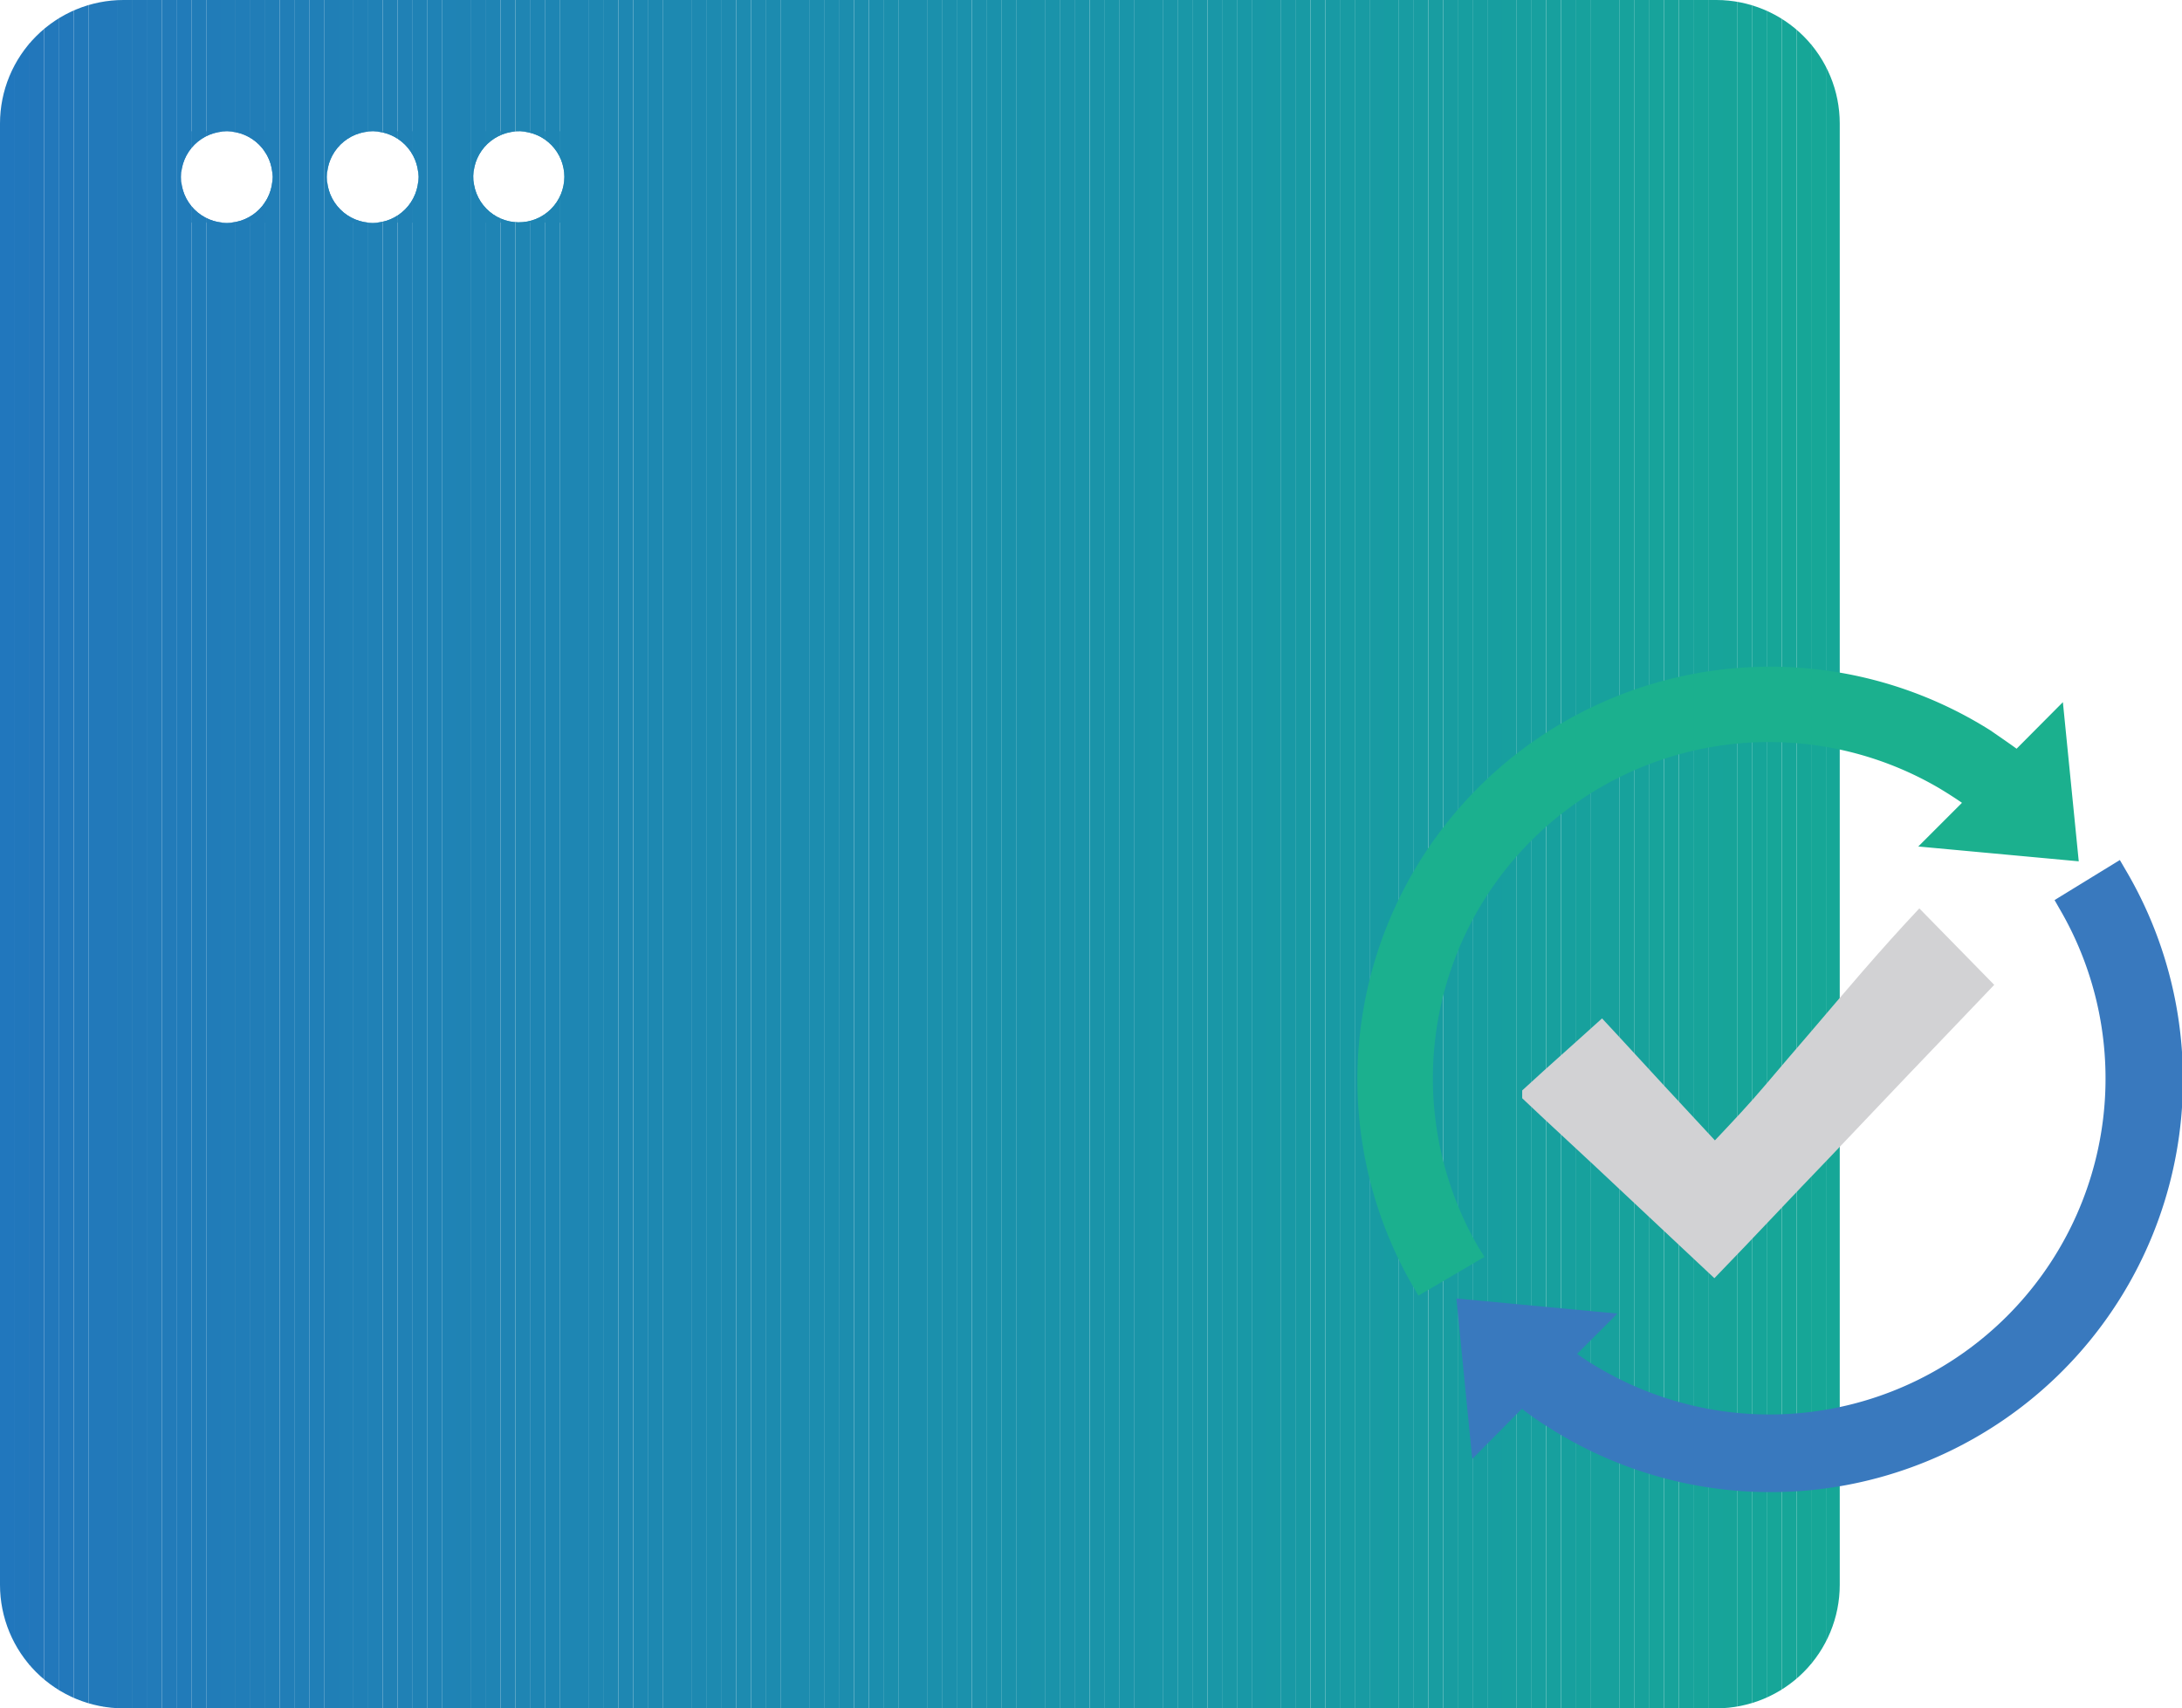
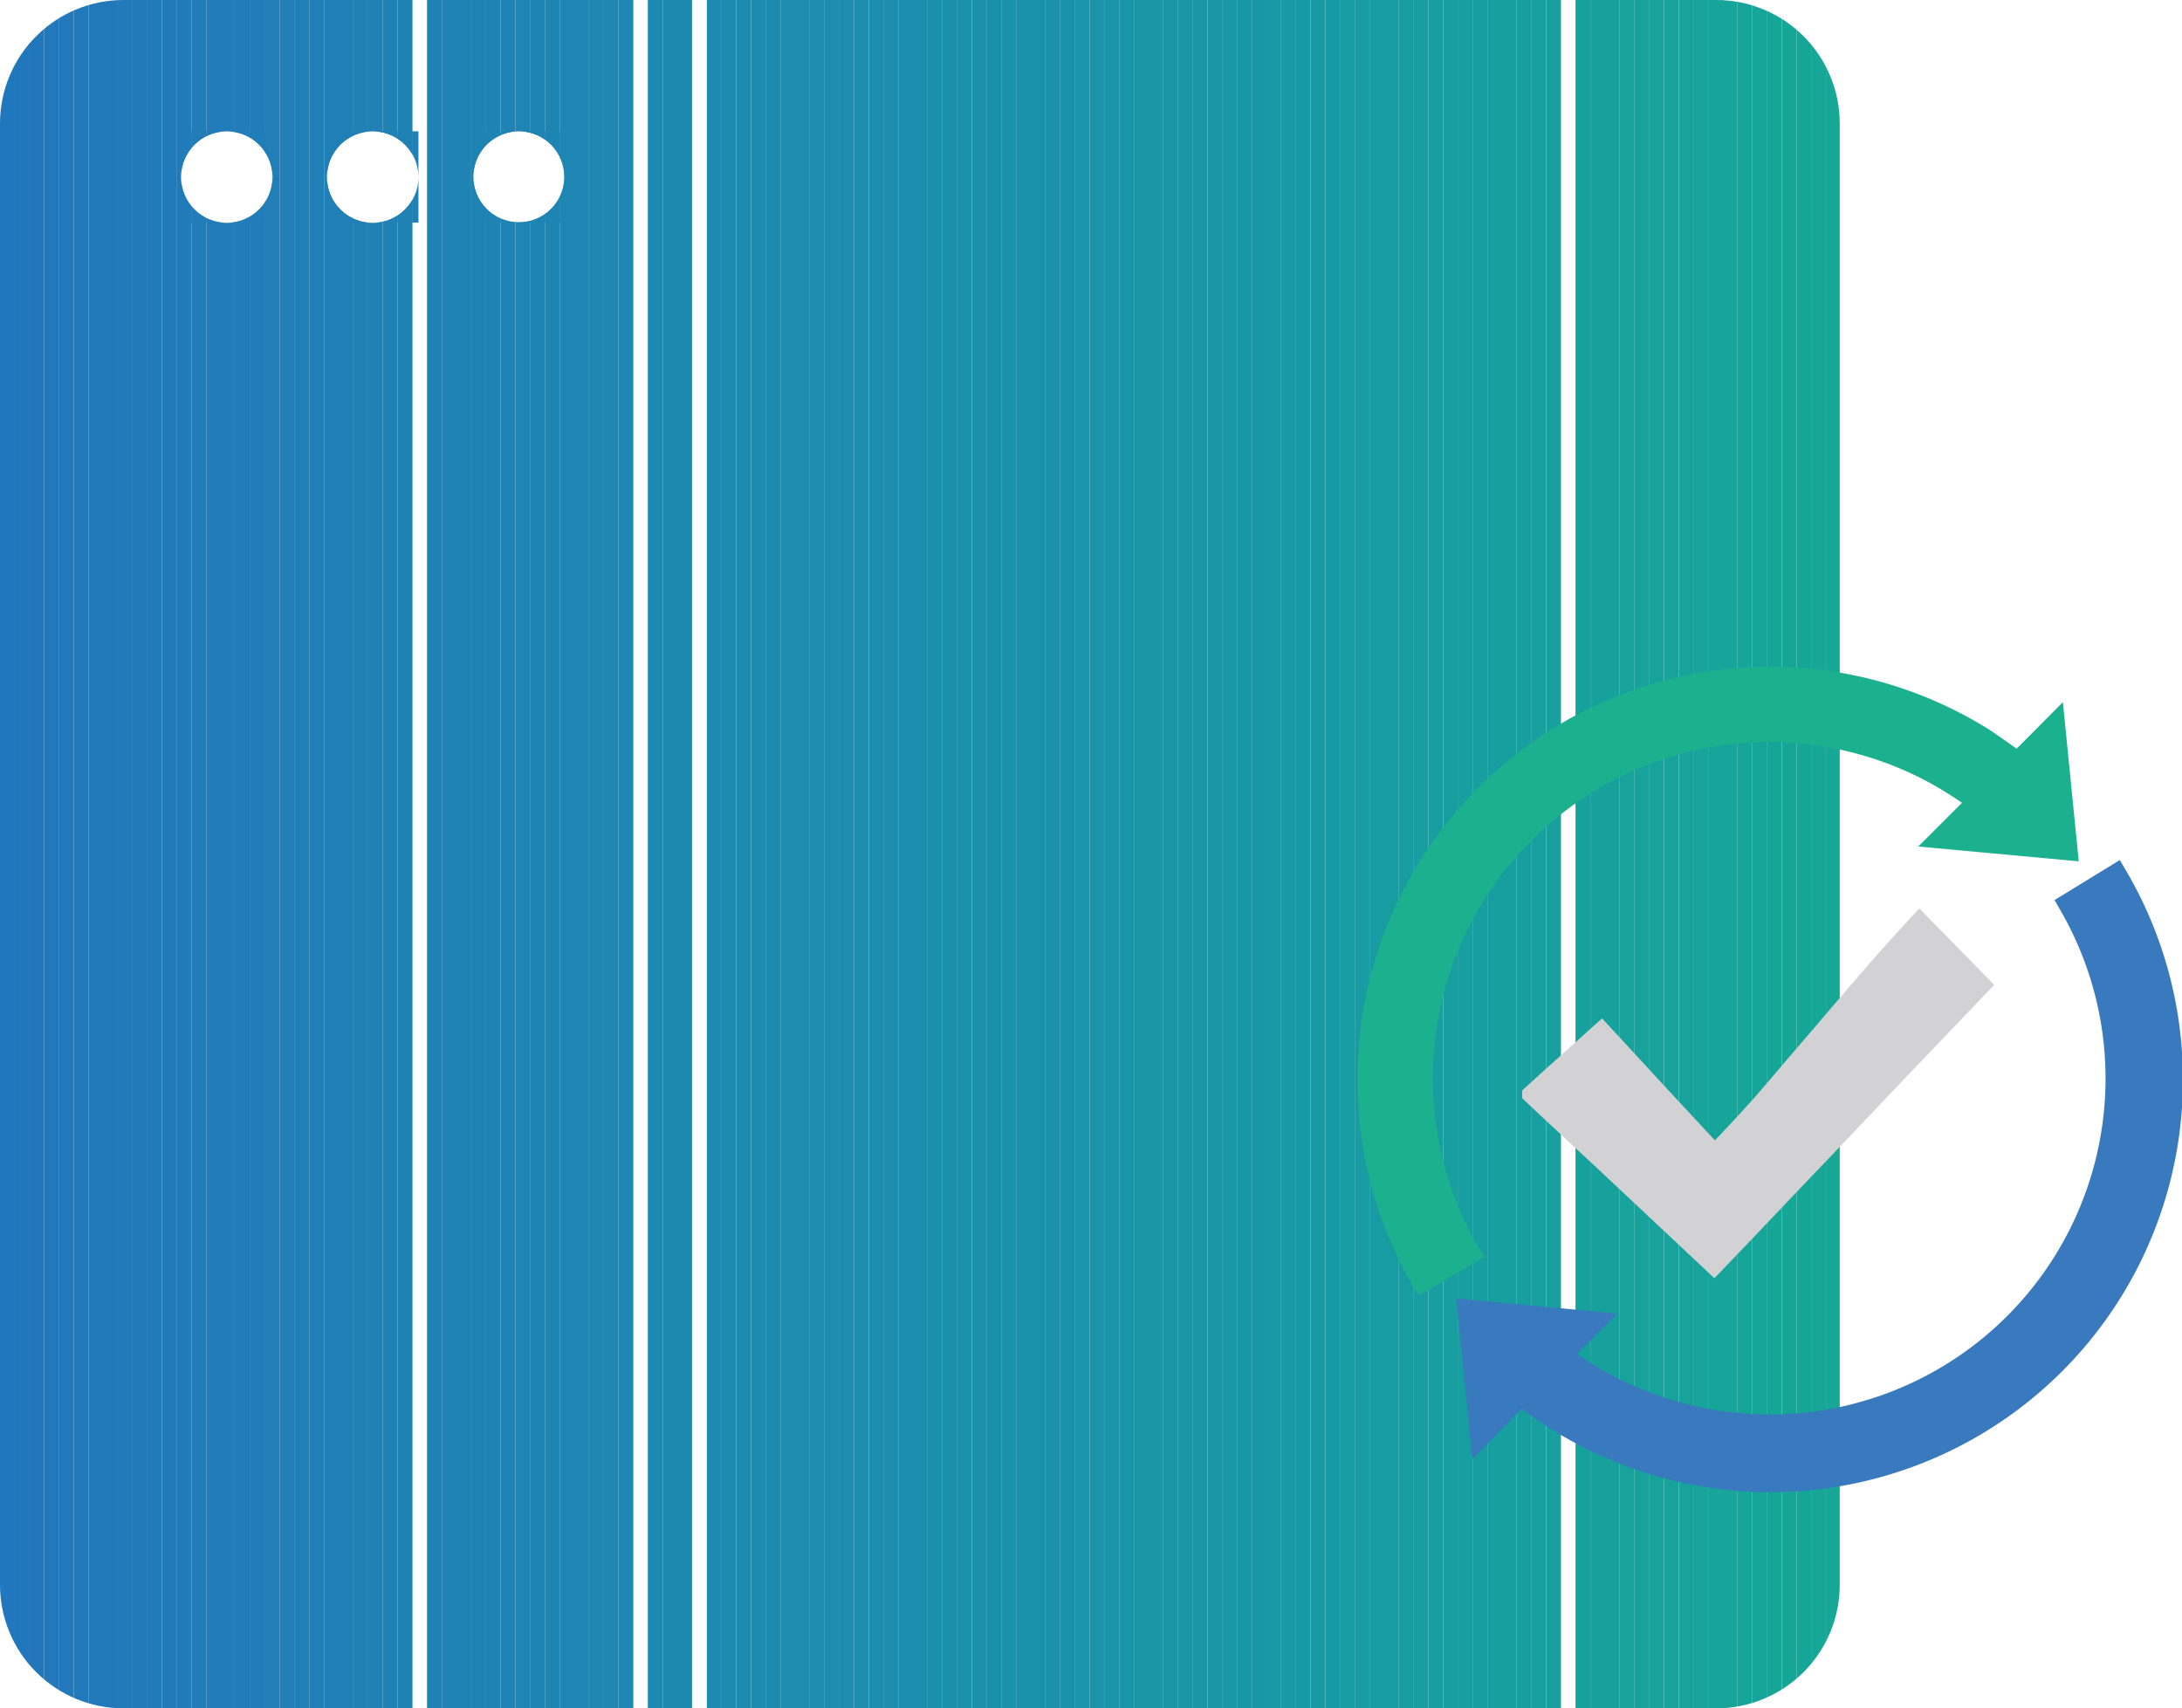
<svg xmlns="http://www.w3.org/2000/svg" viewBox="0 0 83.9 65.69">
  <defs>
    <style>.cls-1{fill:none;}.cls-2{clip-path:url(#clip-path);}.cls-3{fill:#217bb9;}.cls-4{fill:#217cb8;}.cls-5{fill:#217db8;}.cls-6{fill:#217db7;}.cls-7{fill:#217eb7;}.cls-8{fill:#207fb6;}.cls-9{fill:#2080b6;}.cls-10{fill:#2081b6;}.cls-11{fill:#2081b5;}.cls-12{fill:#1f82b5;}.cls-13{fill:#1f83b4;}.cls-14{fill:#1f84b4;}.cls-15{fill:#1f85b3;}.cls-16{fill:#1e85b3;}.cls-17{fill:#1e86b3;}.cls-18{fill:#2177bd;}.cls-19{fill:#2177bc;}.cls-20{fill:#27b;}.cls-21{fill:#2278bb;}.cls-22{fill:#2279ba;}.cls-23{fill:#227ab9;}.cls-24{fill:#227bb9;}.cls-25{fill:#217fb7;}.cls-26{fill:#207fb7;}.cls-27{fill:#1f83b5;}.cls-28{fill:#1e87b2;}.cls-29{fill:#1d88b2;}.cls-30{fill:#1d88b1;}.cls-31{fill:#1d89b1;}.cls-32{fill:#1d8ab0;}.cls-33{fill:#1d8bb0;}.cls-34{fill:#1c8baf;}.cls-35{fill:#1c8caf;}.cls-36{fill:#1c8daf;}.cls-37{fill:#1c8dae;}.cls-38{fill:#1c8eae;}.cls-39{fill:#1b8eae;}.cls-40{fill:#1b8fad;}.cls-41{fill:#1b90ac;}.cls-42{fill:#1b91ac;}.cls-43{fill:#1a91ab;}.cls-44{fill:#1a92ab;}.cls-45{fill:#1a93aa;}.cls-46{fill:#1a94aa;}.cls-47{fill:#1a94a9;}.cls-48{fill:#1995a9;}.cls-49{fill:#1995a8;}.cls-50{fill:#1996a8;}.cls-51{fill:#1997a7;}.cls-52{fill:#1998a6;}.cls-53{fill:#1898a6;}.cls-54{fill:#1899a5;}.cls-55{fill:#189aa4;}.cls-56{fill:#189ba3;}.cls-57{fill:#179ca2;}.cls-58{fill:#189ca2;}.cls-59{fill:#189da2;}.cls-60{fill:#189da1;}.cls-61{fill:#179ea0;}.cls-62{fill:#179f9f;}.cls-63{fill:#17a09f;}.cls-64{fill:#17a09e;}.cls-65{fill:#17a19d;}.cls-66{fill:#17a29c;}.cls-67{fill:#17a39b;}.cls-68{fill:#17a49a;}.cls-69{fill:#17a499;}.cls-70{fill:#16a599;}.cls-71{fill:#16a698;}.cls-72{fill:#16a697;}.cls-73{fill:#16a797;}.cls-74{fill:#1bb08e;}.cls-75{fill:#3979be;}.cls-76{fill:#d2d2d4;}</style>
    <clipPath id="clip-path" transform="translate(0 0)">
      <path class="cls-1" d="M66,0H4.75A4.75,4.75,0,0,0,0,4.75V60.94a4.75,4.75,0,0,0,4.75,4.75H66a4.75,4.75,0,0,0,4.74-4.75V4.75A4.75,4.75,0,0,0,66,0ZM21.7,6.8A1.75,1.75,0,1,1,20,5.05,1.75,1.75,0,0,1,21.7,6.8Zm-5.61,0a1.76,1.76,0,1,1-1.75-1.75A1.76,1.76,0,0,1,16.09,6.8Zm-5.61,0A1.76,1.76,0,1,1,8.73,5.05,1.76,1.76,0,0,1,10.48,6.8Z" />
    </clipPath>
  </defs>
  <g id="Layer_2" data-name="Layer 2">
    <g id="Icons">
      <g class="cls-2">
        <rect class="cls-3" x="6.97" y="5.05" width="0.39" height="3.51" />
        <rect class="cls-4" x="7.36" y="5.05" width="0.57" height="3.51" />
        <rect class="cls-4" x="7.93" y="5.05" width="0.57" height="3.51" />
        <rect class="cls-5" x="8.49" y="5.05" width="0.57" height="3.51" />
        <rect class="cls-5" x="9.06" y="5.05" width="0.57" height="3.51" />
        <rect class="cls-6" x="9.63" y="5.05" width="0.57" height="3.51" />
        <rect class="cls-7" x="10.19" y="5.05" width="0.29" height="3.51" />
        <rect class="cls-8" x="12.58" y="5.05" width="0.44" height="3.51" />
        <rect class="cls-9" x="13.02" y="5.05" width="0.57" height="3.51" />
        <rect class="cls-9" x="13.59" y="5.05" width="0.57" height="3.51" />
        <rect class="cls-10" x="14.15" y="5.05" width="0.57" height="3.51" />
        <rect class="cls-11" x="14.72" y="5.05" width="0.57" height="3.51" />
        <rect class="cls-11" x="15.29" y="5.05" width="0.57" height="3.51" />
        <rect class="cls-12" x="15.85" y="5.05" width="0.24" height="3.51" />
        <rect class="cls-13" x="18.2" y="5.05" width="0.49" height="3.51" />
        <rect class="cls-14" x="18.68" y="5.05" width="0.57" height="3.51" />
        <rect class="cls-14" x="19.25" y="5.05" width="0.57" height="3.51" />
        <rect class="cls-15" x="19.82" y="5.05" width="0.57" height="3.51" />
        <rect class="cls-16" x="20.38" y="5.05" width="0.57" height="3.51" />
        <rect class="cls-16" x="20.95" y="5.05" width="0.57" height="3.51" />
        <rect class="cls-17" x="21.52" y="5.05" width="0.19" height="3.51" />
        <path class="cls-18" d="M0,0V0Z" transform="translate(0 0)" />
        <rect class="cls-18" width="0.57" height="65.69" />
        <rect class="cls-19" x="0.57" width="0.57" height="65.69" />
        <rect class="cls-20" x="1.13" width="0.57" height="65.69" />
        <rect class="cls-21" x="1.7" width="0.57" height="65.69" />
        <rect class="cls-21" x="2.26" width="0.57" height="65.69" />
        <rect class="cls-22" x="2.83" width="0.57" height="65.69" />
        <rect class="cls-22" x="3.4" width="0.57" height="65.69" />
        <rect class="cls-22" x="3.96" width="0.57" height="65.69" />
        <rect class="cls-23" x="4.53" width="0.57" height="65.69" />
        <rect class="cls-23" x="5.1" width="0.57" height="65.69" />
        <rect class="cls-24" x="5.66" width="0.57" height="65.69" />
        <rect class="cls-24" x="6.23" width="0.57" height="65.69" />
        <rect class="cls-3" x="6.79" width="0.57" height="65.69" />
        <rect class="cls-4" x="7.36" width="0.57" height="65.69" />
        <rect class="cls-4" x="7.93" width="0.57" height="65.69" />
        <rect class="cls-5" x="8.49" width="0.57" height="65.69" />
        <rect class="cls-5" x="9.06" width="0.57" height="65.69" />
        <rect class="cls-6" x="9.63" width="0.57" height="65.69" />
        <rect class="cls-7" x="10.19" width="0.57" height="65.69" />
        <rect class="cls-7" x="10.76" width="0.57" height="65.69" />
        <rect class="cls-25" x="11.32" width="0.57" height="65.69" />
        <rect class="cls-26" x="11.89" width="0.57" height="65.69" />
        <rect class="cls-8" x="12.46" width="0.57" height="65.69" />
        <rect class="cls-9" x="13.02" width="0.57" height="65.69" />
        <rect class="cls-9" x="13.59" width="0.57" height="65.69" />
        <rect class="cls-10" x="14.15" width="0.57" height="65.69" />
        <rect class="cls-11" x="14.72" width="0.57" height="65.69" />
        <rect class="cls-11" x="15.29" width="0.57" height="65.69" />
-         <rect class="cls-12" x="15.85" width="0.57" height="65.69" />
        <rect class="cls-12" x="16.42" width="0.57" height="65.69" />
        <rect class="cls-27" x="16.99" width="0.57" height="65.69" />
        <rect class="cls-13" x="17.55" width="0.57" height="65.69" />
        <rect class="cls-13" x="18.12" width="0.57" height="65.69" />
        <rect class="cls-14" x="18.68" width="0.57" height="65.69" />
        <rect class="cls-14" x="19.25" width="0.57" height="65.69" />
        <rect class="cls-15" x="19.82" width="0.57" height="65.69" />
        <rect class="cls-16" x="20.38" width="0.57" height="65.69" />
        <rect class="cls-16" x="20.95" width="0.57" height="65.69" />
        <rect class="cls-17" x="21.52" width="0.57" height="65.69" />
        <rect class="cls-17" x="22.08" width="0.57" height="65.69" />
        <rect class="cls-28" x="22.65" width="0.57" height="65.69" />
        <rect class="cls-28" x="23.21" width="0.57" height="65.69" />
        <rect class="cls-28" x="23.78" width="0.57" height="65.69" />
-         <rect class="cls-29" x="24.35" width="0.57" height="65.69" />
        <rect class="cls-30" x="24.91" width="0.57" height="65.69" />
        <rect class="cls-31" x="25.48" width="0.57" height="65.69" />
        <rect class="cls-31" x="26.04" width="0.57" height="65.69" />
-         <rect class="cls-31" x="26.61" width="0.57" height="65.69" />
        <rect class="cls-32" x="27.18" width="0.57" height="65.69" />
        <rect class="cls-32" x="27.74" width="0.57" height="65.69" />
        <rect class="cls-33" x="28.31" width="0.57" height="65.69" />
        <rect class="cls-33" x="28.88" width="0.57" height="65.69" />
        <rect class="cls-34" x="29.44" width="0.57" height="65.69" />
        <rect class="cls-35" x="30.01" width="0.57" height="65.69" />
        <rect class="cls-35" x="30.57" width="0.57" height="65.69" />
        <rect class="cls-36" x="31.14" width="0.57" height="65.69" />
        <rect class="cls-37" x="31.71" width="0.57" height="65.69" />
        <rect class="cls-37" x="32.27" width="0.57" height="65.69" />
        <rect class="cls-38" x="32.84" width="0.57" height="65.69" />
        <rect class="cls-39" x="33.41" width="0.57" height="65.69" />
        <rect class="cls-40" x="33.97" width="0.57" height="65.69" />
        <rect class="cls-40" x="34.54" width="0.57" height="65.69" />
        <rect class="cls-40" x="35.1" width="0.57" height="65.69" />
        <rect class="cls-41" x="35.67" width="0.57" height="65.69" />
        <rect class="cls-41" x="36.24" width="0.57" height="65.69" />
        <rect class="cls-42" x="36.8" width="0.57" height="65.69" />
        <rect class="cls-42" x="37.37" width="0.57" height="65.69" />
        <rect class="cls-43" x="37.93" width="0.57" height="65.69" />
        <rect class="cls-44" x="38.5" width="0.57" height="65.69" />
        <rect class="cls-44" x="39.07" width="0.57" height="65.69" />
        <rect class="cls-45" x="39.63" width="0.57" height="65.69" />
        <rect class="cls-45" x="40.2" width="0.57" height="65.69" />
        <rect class="cls-45" x="40.77" width="0.57" height="65.69" />
        <rect class="cls-46" x="41.33" width="0.57" height="65.69" />
        <rect class="cls-47" x="41.9" width="0.57" height="65.69" />
        <rect class="cls-48" x="42.46" width="0.57" height="65.69" />
        <rect class="cls-48" x="43.03" width="0.57" height="65.69" />
        <rect class="cls-49" x="43.6" width="0.57" height="65.69" />
        <rect class="cls-50" x="44.16" width="0.57" height="65.69" />
        <rect class="cls-50" x="44.73" width="0.57" height="65.69" />
        <rect class="cls-51" x="45.3" width="0.57" height="65.69" />
        <rect class="cls-51" x="45.86" width="0.57" height="65.69" />
        <rect class="cls-51" x="46.43" width="0.57" height="65.69" />
        <rect class="cls-52" x="46.99" width="0.57" height="65.69" />
        <rect class="cls-53" x="47.56" width="0.57" height="65.69" />
        <rect class="cls-53" x="48.13" width="0.57" height="65.69" />
        <rect class="cls-54" x="48.69" width="0.57" height="65.69" />
        <rect class="cls-54" x="49.26" width="0.57" height="65.69" />
        <rect class="cls-55" x="49.82" width="0.57" height="65.69" />
        <rect class="cls-55" x="50.39" width="0.57" height="65.69" />
        <rect class="cls-55" x="50.96" width="0.57" height="65.69" />
        <rect class="cls-56" x="51.52" width="0.57" height="65.69" />
        <rect class="cls-56" x="52.09" width="0.57" height="65.69" />
        <rect class="cls-56" x="52.66" width="0.57" height="65.69" />
        <rect class="cls-57" x="53.22" width="0.57" height="65.69" />
        <rect class="cls-58" x="53.79" width="0.57" height="65.69" />
        <rect class="cls-59" x="54.35" width="0.57" height="65.69" />
        <rect class="cls-60" x="54.92" width="0.57" height="65.69" />
        <rect class="cls-60" x="55.49" width="0.57" height="65.69" />
        <rect class="cls-61" x="56.05" width="0.57" height="65.69" />
        <rect class="cls-61" x="56.62" width="0.57" height="65.69" />
        <rect class="cls-61" x="57.19" width="0.57" height="65.69" />
        <rect class="cls-62" x="57.75" width="0.57" height="65.69" />
        <rect class="cls-62" x="58.32" width="0.57" height="65.69" />
        <rect class="cls-63" x="58.88" width="0.57" height="65.69" />
        <rect class="cls-64" x="59.45" width="0.57" height="65.69" />
-         <rect class="cls-64" x="60.02" width="0.57" height="65.69" />
        <rect class="cls-65" x="60.58" width="0.57" height="65.69" />
        <rect class="cls-65" x="61.15" width="0.57" height="65.69" />
        <rect class="cls-65" x="61.71" width="0.57" height="65.69" />
        <rect class="cls-66" x="62.28" width="0.57" height="65.69" />
        <rect class="cls-66" x="62.85" width="0.57" height="65.69" />
        <rect class="cls-67" x="63.41" width="0.57" height="65.69" />
        <rect class="cls-67" x="63.98" width="0.57" height="65.69" />
        <rect class="cls-67" x="64.55" width="0.57" height="65.69" />
        <rect class="cls-68" x="65.11" width="0.57" height="65.69" />
        <rect class="cls-68" x="65.68" width="0.57" height="65.69" />
        <rect class="cls-69" x="66.24" width="0.57" height="65.69" />
        <rect class="cls-70" x="66.81" width="0.57" height="65.69" />
        <rect class="cls-70" x="67.38" width="0.57" height="65.69" />
        <rect class="cls-71" x="67.94" width="0.57" height="65.69" />
        <rect class="cls-71" x="68.51" width="0.57" height="65.69" />
        <rect class="cls-72" x="69.08" width="0.57" height="65.69" />
        <rect class="cls-73" x="69.64" width="0.57" height="65.69" />
        <rect class="cls-73" x="70.21" width="0.57" height="65.69" />
        <path class="cls-73" d="M70.77,65.69v0Z" transform="translate(0 0)" />
      </g>
      <g id="Path_9016" data-name="Path 9016">
        <path class="cls-74" d="M56.87,48A12.93,12.93,0,0,1,74.55,30.3c.3.18.6.37.89.57l-1.68,1.68,6.17.57L79.32,27l-1.78,1.79c-.33-.24-.67-.47-1-.7A15.87,15.87,0,0,0,54.33,49.46l.21.36,2.54-1.49Z" transform="translate(0 0)" />
      </g>
      <g id="Path_9017" data-name="Path 9017">
        <path class="cls-75" d="M81.72,33.43l-.21-.36L79,34.61l.2.35A12.92,12.92,0,0,1,61.53,52.63a9.53,9.53,0,0,1-.89-.57l1.55-1.55L56,49.93l.61,6.17,1.91-1.93a10.89,10.89,0,0,0,1,.7A15.86,15.86,0,0,0,81.72,33.43Z" transform="translate(0 0)" />
      </g>
      <g id="Group_1193" data-name="Group 1193">
        <g id="Group_1162" data-name="Group 1162">
          <g id="Group_1161" data-name="Group 1161">
            <g id="Group_1160" data-name="Group 1160">
              <g id="Path_9132" data-name="Path 9132">
                <path class="cls-76" d="M73.8,34.93c-1.57,1.67-2.85,3.2-4.21,4.79-.55.64-1.11,1.29-1.71,2s-1.24,1.39-1.94,2.13L64,41.76l-1.75-1.9-.65-.7-.81.73-1.45,1.3-.81.74v.3l.85.8,2,1.86,4.54,4.26c1.59-1.64,3-3.16,4.43-4.64l1.9-2c1.43-1.51,2.87-3,4.43-4.64Z" transform="translate(0 0)" />
              </g>
            </g>
          </g>
        </g>
      </g>
    </g>
  </g>
</svg>